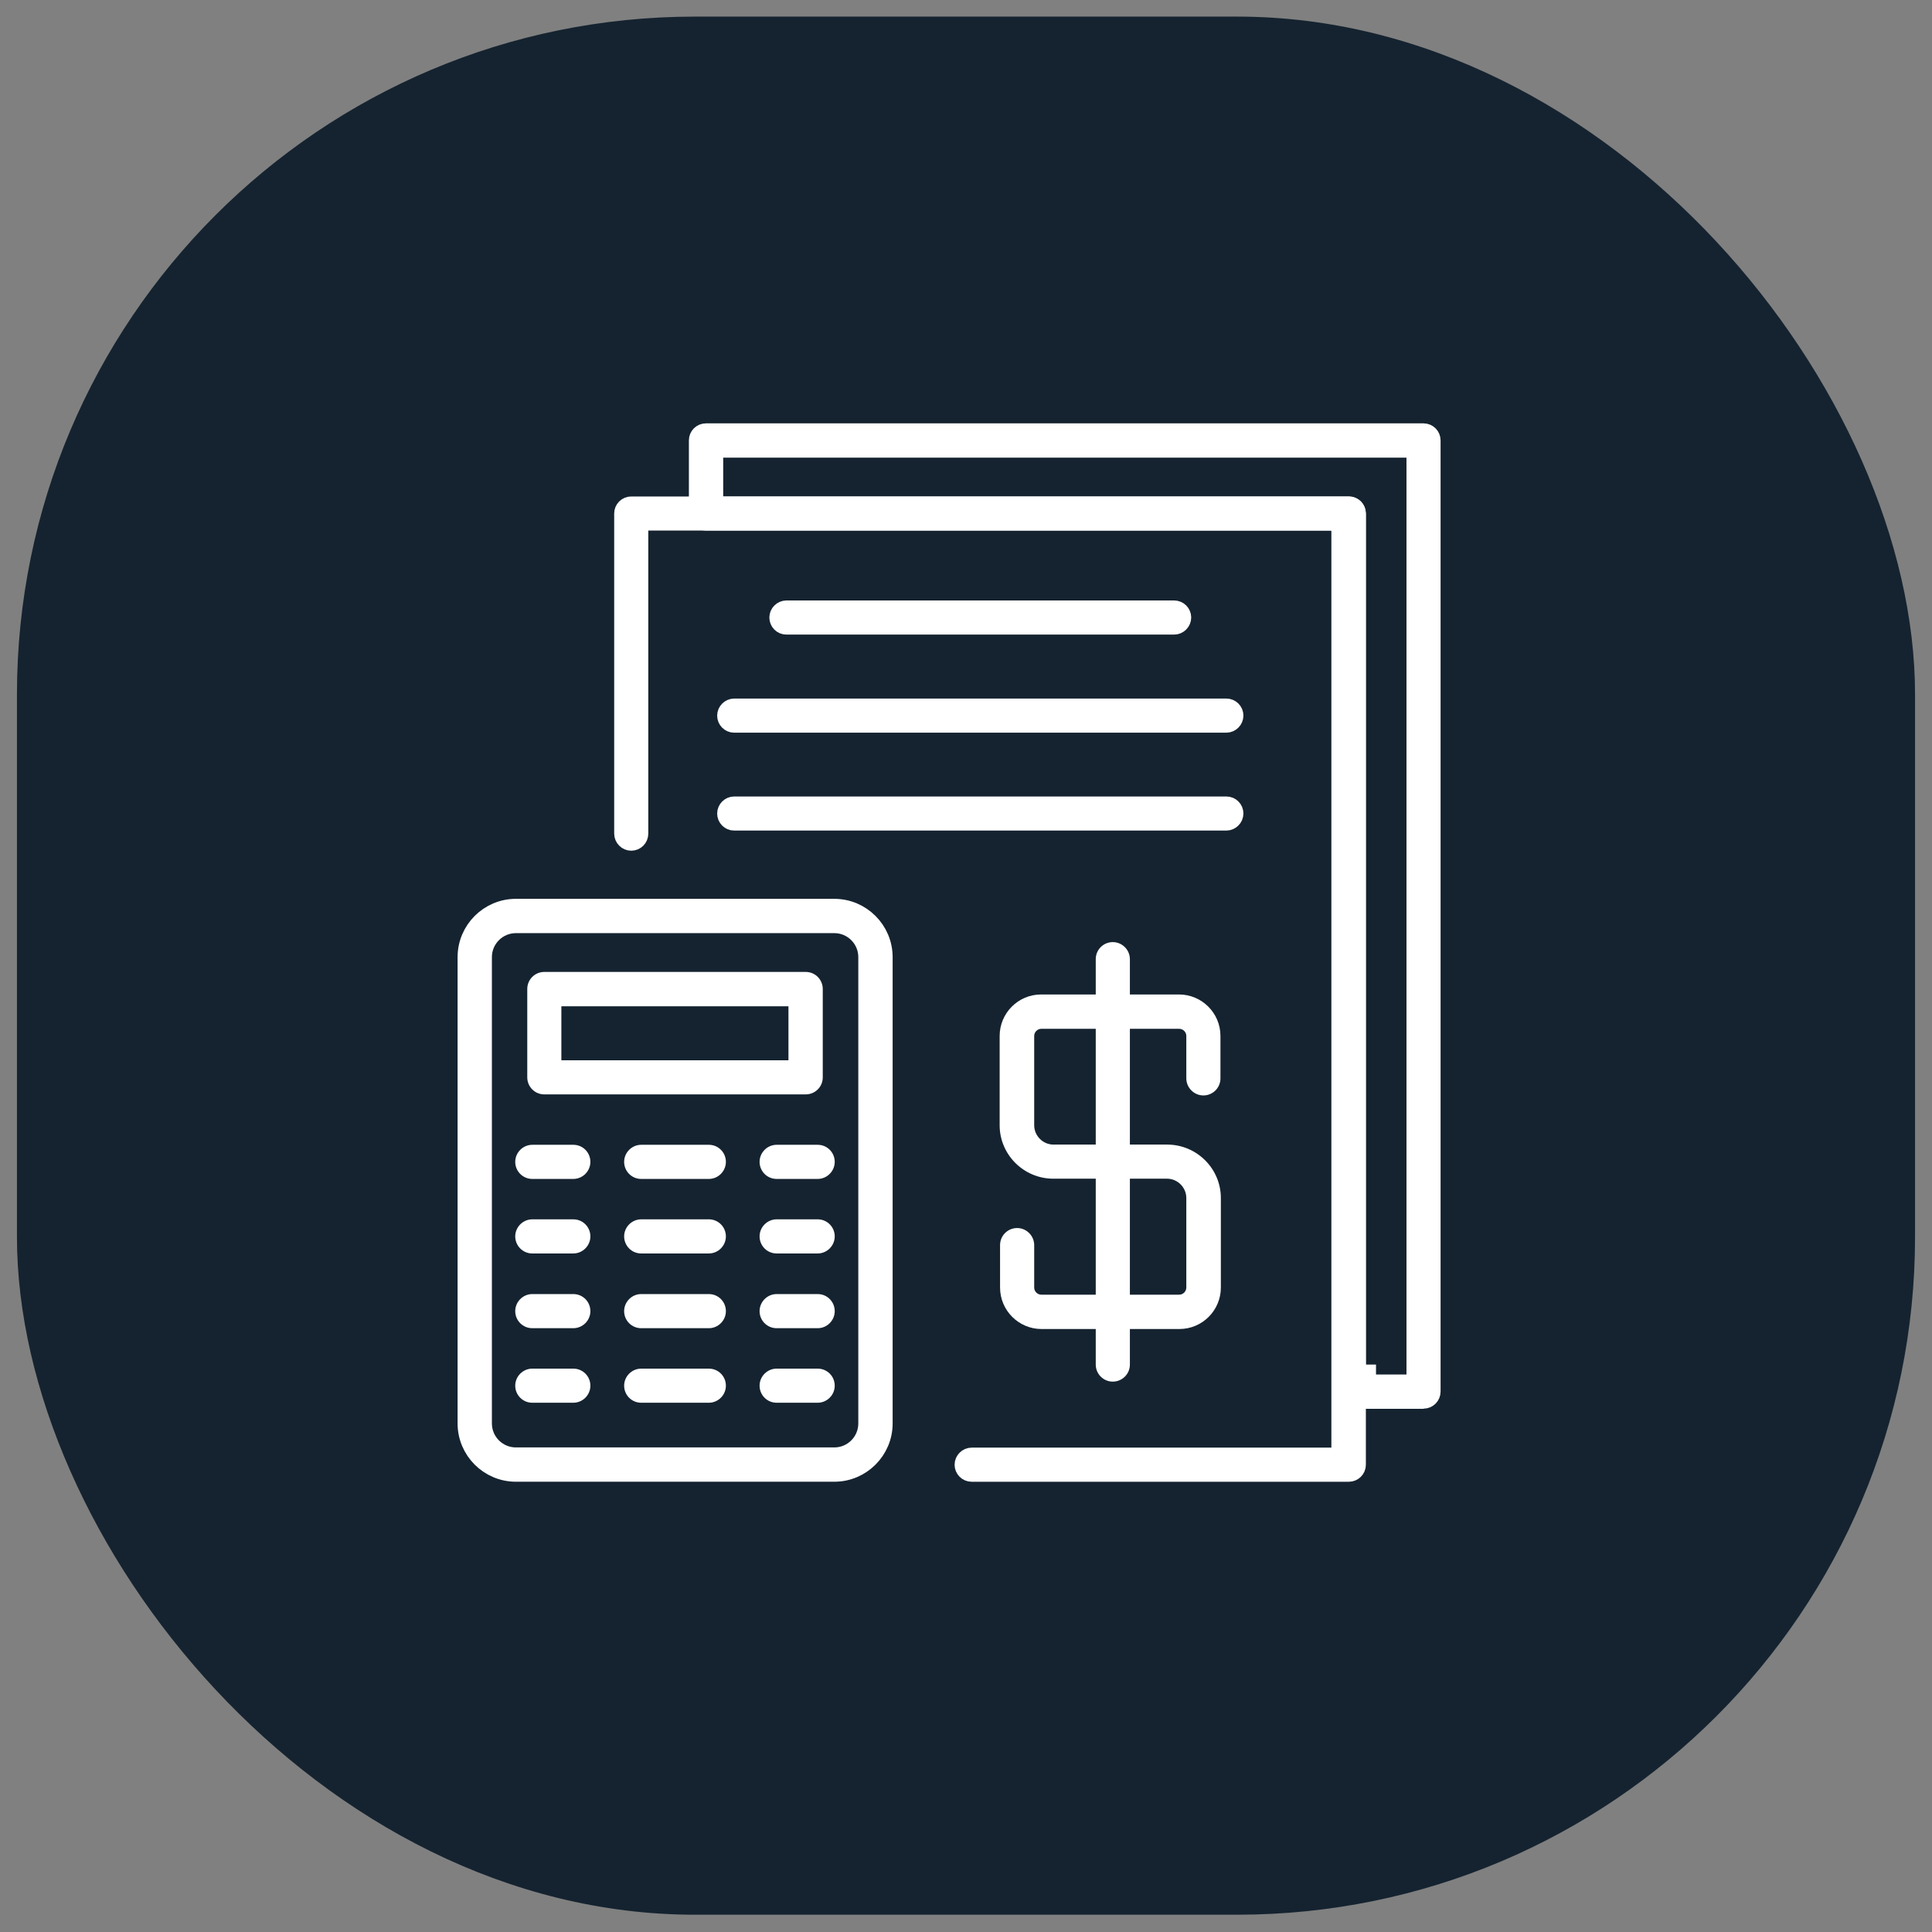
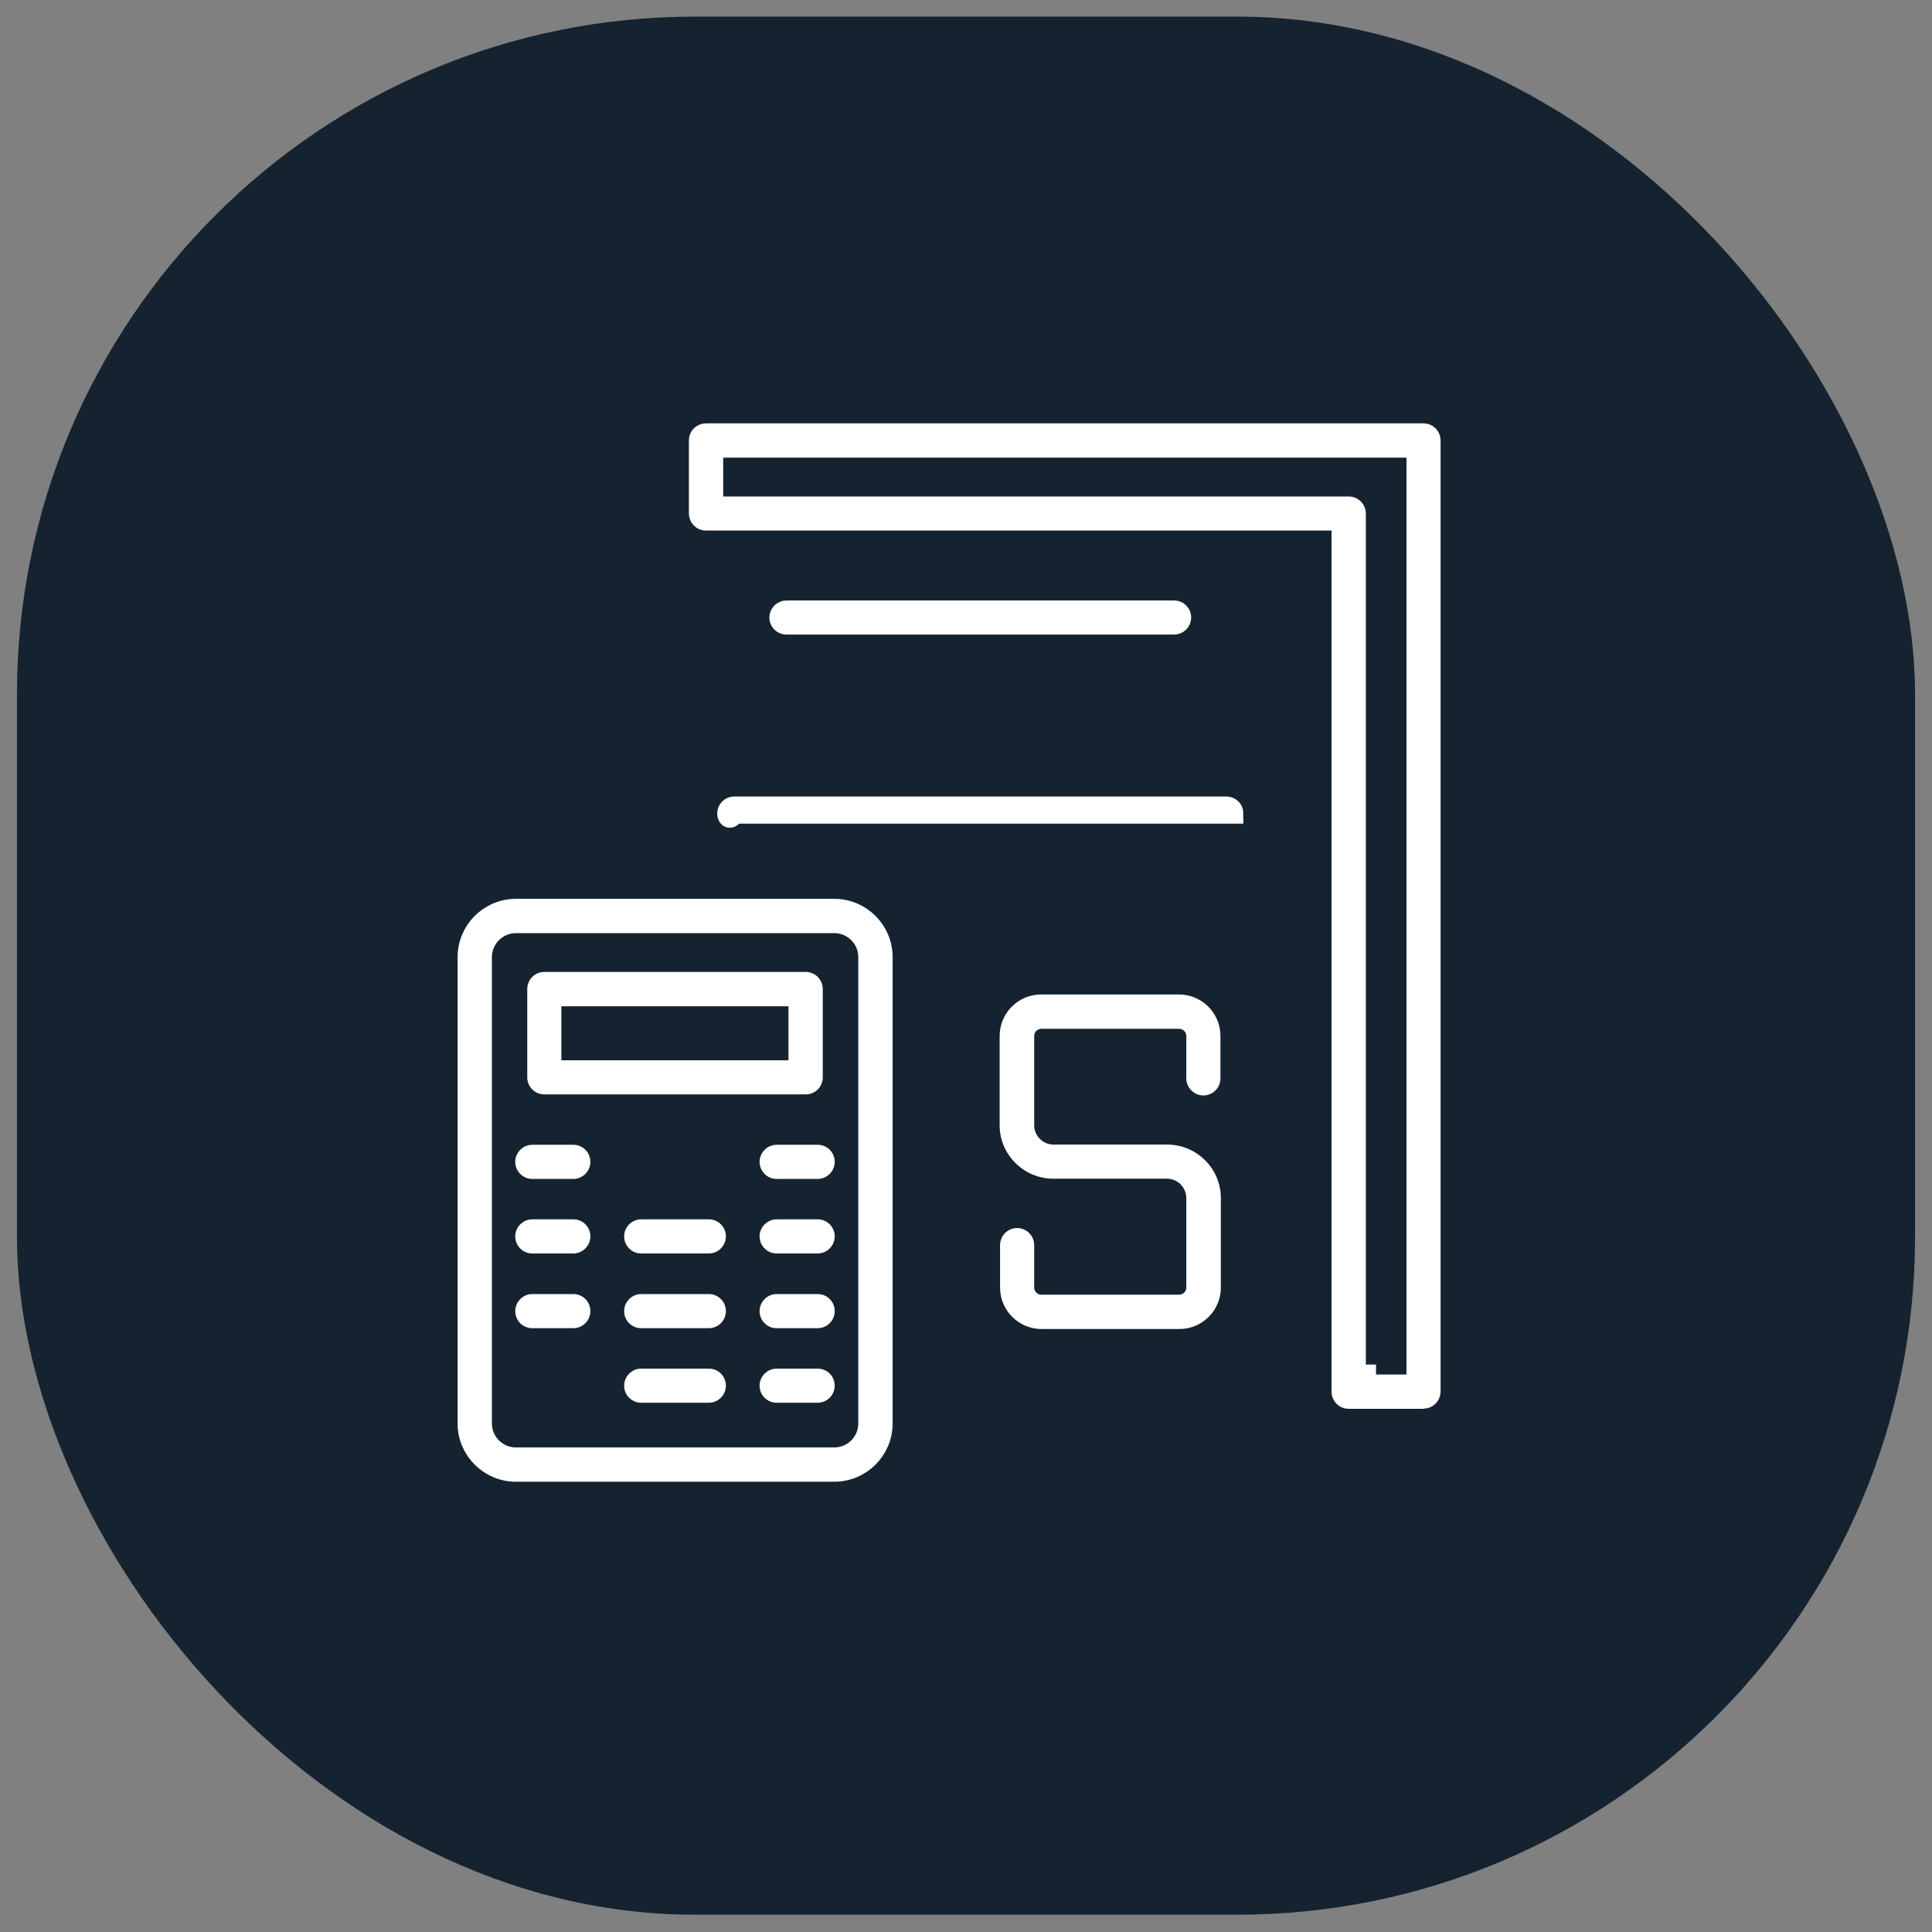
<svg xmlns="http://www.w3.org/2000/svg" width="57" height="57" viewBox="0 0 57 57" fill="none">
  <rect x="0" y="0" width="57" height="57" fill="#808080" stroke="none" />
  <rect x="0.5" y="0.49" width="56" height="56" rx="20" fill="#152330" />
  <g clip-path="url(#clip0_17918_44857)">
    <path d="M20.827 12.79H41.998C42.112 12.79 42.202 12.881 42.202 12.993V41.055C42.202 41.169 42.111 41.26 41.998 41.26H41.699V41.265H39.787C39.673 41.265 39.584 41.174 39.584 41.061V15.354H20.827C20.713 15.354 20.624 15.262 20.624 15.15V12.993C20.624 12.879 20.715 12.79 20.827 12.79ZM21.037 14.947H39.793C39.907 14.947 39.997 15.038 39.997 15.15V40.558H40.297V40.851H41.795V13.203H21.037V14.947Z" fill="white" stroke="white" stroke-width="0.599" />
-     <path d="M18.623 14.947H39.794C39.908 14.947 39.998 15.038 39.998 15.15V43.213C39.998 43.327 39.907 43.417 39.794 43.417H28.667C28.553 43.417 28.463 43.325 28.463 43.213C28.463 43.103 28.557 43.009 28.667 43.009H39.579V15.354H18.827V24.595C18.827 24.709 18.736 24.799 18.623 24.799C18.513 24.799 18.42 24.705 18.42 24.595V15.15C18.42 15.037 18.511 14.947 18.623 14.947Z" fill="white" stroke="white" stroke-width="0.599" />
    <path d="M23.201 18.015H34.641C34.754 18.015 34.844 18.106 34.845 18.218C34.845 18.329 34.751 18.423 34.641 18.423H23.201C23.087 18.422 22.998 18.331 22.998 18.218C22.998 18.109 23.091 18.016 23.201 18.015Z" fill="white" stroke="white" stroke-width="0.599" />
-     <path d="M21.661 20.909H36.181C36.294 20.909 36.385 21 36.385 21.113C36.385 21.223 36.291 21.317 36.181 21.317H21.661C21.547 21.316 21.458 21.225 21.458 21.113C21.458 21.003 21.551 20.91 21.661 20.909Z" fill="white" stroke="white" stroke-width="0.599" />
-     <path d="M21.661 23.798H36.181C36.294 23.798 36.385 23.888 36.385 24.001C36.385 24.111 36.291 24.205 36.181 24.205H21.661C21.547 24.205 21.458 24.113 21.458 24.001C21.458 23.891 21.551 23.798 21.661 23.798Z" fill="white" stroke="white" stroke-width="0.599" />
+     <path d="M21.661 23.798H36.181C36.294 23.798 36.385 23.888 36.385 24.001H21.661C21.547 24.205 21.458 24.113 21.458 24.001C21.458 23.891 21.551 23.798 21.661 23.798Z" fill="white" stroke="white" stroke-width="0.599" />
    <path d="M15.22 26.818H24.616C25.397 26.818 26.036 27.457 26.036 28.238V41.997C26.036 42.778 25.397 43.416 24.616 43.416H15.22C14.438 43.416 13.8 42.778 13.8 41.997V28.238C13.8 27.456 14.438 26.818 15.22 26.818ZM15.22 27.231C14.665 27.231 14.213 27.683 14.213 28.238V41.997C14.213 42.551 14.665 43.003 15.22 43.003H24.616C25.171 43.003 25.622 42.551 25.622 41.997V28.238C25.622 27.683 25.171 27.231 24.616 27.231H15.22Z" fill="white" stroke="white" stroke-width="0.599" />
    <path d="M23.771 32.288H16.059C15.777 32.288 15.556 32.061 15.556 31.785V29.178C15.556 28.897 15.783 28.675 16.059 28.675H23.771C24.053 28.675 24.274 28.903 24.274 29.178V31.785C24.274 32.067 24.047 32.288 23.771 32.288ZM16.562 31.282H23.262V29.688H16.562V31.282Z" fill="white" />
    <path d="M16.915 36.981H15.704C15.423 36.981 15.201 36.753 15.201 36.477C15.201 36.202 15.429 35.974 15.704 35.974H16.915C17.197 35.974 17.418 36.202 17.418 36.477C17.418 36.753 17.191 36.981 16.915 36.981Z" fill="white" />
    <path d="M20.913 36.981H18.917C18.636 36.981 18.414 36.753 18.414 36.477C18.414 36.202 18.642 35.974 18.917 35.974H20.913C21.195 35.974 21.416 36.202 21.416 36.477C21.416 36.753 21.189 36.981 20.913 36.981Z" fill="white" />
    <path d="M24.124 36.981H22.913C22.632 36.981 22.41 36.753 22.41 36.477C22.41 36.202 22.638 35.974 22.913 35.974H24.124C24.406 35.974 24.627 36.202 24.627 36.477C24.627 36.753 24.4 36.981 24.124 36.981Z" fill="white" />
    <path d="M16.915 39.186H15.704C15.423 39.186 15.201 38.958 15.201 38.683C15.201 38.407 15.429 38.179 15.704 38.179H16.915C17.197 38.179 17.418 38.407 17.418 38.683C17.418 38.958 17.191 39.186 16.915 39.186Z" fill="white" />
    <path d="M20.913 39.186H18.917C18.636 39.186 18.414 38.958 18.414 38.683C18.414 38.407 18.642 38.179 18.917 38.179H20.913C21.195 38.179 21.416 38.407 21.416 38.683C21.416 38.958 21.189 39.186 20.913 39.186Z" fill="white" />
    <path d="M24.124 39.186H22.913C22.632 39.186 22.41 38.958 22.41 38.683C22.41 38.407 22.638 38.179 22.913 38.179H24.124C24.406 38.179 24.627 38.407 24.627 38.683C24.627 38.958 24.4 39.186 24.124 39.186Z" fill="white" />
    <path d="M16.915 34.782H15.704C15.423 34.782 15.201 34.554 15.201 34.278C15.201 34.003 15.429 33.775 15.704 33.775H16.915C17.197 33.775 17.418 34.003 17.418 34.278C17.418 34.554 17.191 34.782 16.915 34.782Z" fill="white" />
-     <path d="M20.913 34.782H18.917C18.636 34.782 18.414 34.554 18.414 34.278C18.414 34.003 18.642 33.775 18.917 33.775H20.913C21.195 33.775 21.416 34.003 21.416 34.278C21.416 34.554 21.189 34.782 20.913 34.782Z" fill="white" />
    <path d="M24.124 34.782H22.913C22.632 34.782 22.41 34.554 22.41 34.278C22.41 34.003 22.638 33.775 22.913 33.775H24.124C24.406 33.775 24.627 34.003 24.627 34.278C24.627 34.554 24.4 34.782 24.124 34.782Z" fill="white" />
-     <path d="M16.915 41.385H15.704C15.423 41.385 15.201 41.158 15.201 40.882C15.201 40.606 15.429 40.379 15.704 40.379H16.915C17.197 40.379 17.418 40.606 17.418 40.882C17.418 41.158 17.191 41.385 16.915 41.385Z" fill="white" />
    <path d="M20.913 41.385H18.917C18.636 41.385 18.414 41.158 18.414 40.882C18.414 40.606 18.642 40.379 18.917 40.379H20.913C21.195 40.379 21.416 40.606 21.416 40.882C21.416 41.158 21.189 41.385 20.913 41.385Z" fill="white" />
    <path d="M24.124 41.385H22.913C22.632 41.385 22.41 41.158 22.41 40.882C22.41 40.606 22.638 40.379 22.913 40.379H24.124C24.406 40.379 24.627 40.606 24.627 40.882C24.627 41.158 24.4 41.385 24.124 41.385Z" fill="white" />
    <path d="M34.796 39.21H30.728C30.056 39.21 29.505 38.664 29.505 37.987V36.735C29.505 36.453 29.733 36.231 30.009 36.231C30.284 36.231 30.512 36.459 30.512 36.735V37.987C30.512 38.101 30.608 38.197 30.722 38.197H34.79C34.904 38.197 35 38.101 35 37.987V35.345C35 35.033 34.742 34.775 34.431 34.775H31.075C30.206 34.775 29.493 34.068 29.493 33.199V30.563C29.493 29.892 30.038 29.34 30.716 29.34H34.784C35.456 29.34 36.007 29.886 36.007 30.563V31.815C36.007 32.097 35.779 32.319 35.504 32.319C35.228 32.319 35 32.091 35 31.815V30.563C35 30.449 34.904 30.353 34.79 30.353H30.722C30.608 30.353 30.512 30.449 30.512 30.563V33.199C30.512 33.511 30.77 33.769 31.081 33.769H34.437C35.306 33.769 36.019 34.476 36.019 35.345V37.987C36.019 38.658 35.474 39.21 34.796 39.21Z" fill="white" />
-     <path d="M32.831 40.762C32.55 40.762 32.328 40.534 32.328 40.259V28.298C32.328 28.016 32.556 27.795 32.831 27.795C33.107 27.795 33.335 28.022 33.335 28.298V40.259C33.335 40.54 33.107 40.762 32.831 40.762Z" fill="white" />
  </g>
  <defs>
    <clipPath id="clip0_17918_44857">
      <rect width="29.009" height="31.226" fill="white" transform="translate(13.5 12.49)" />
    </clipPath>
  </defs>
</svg>